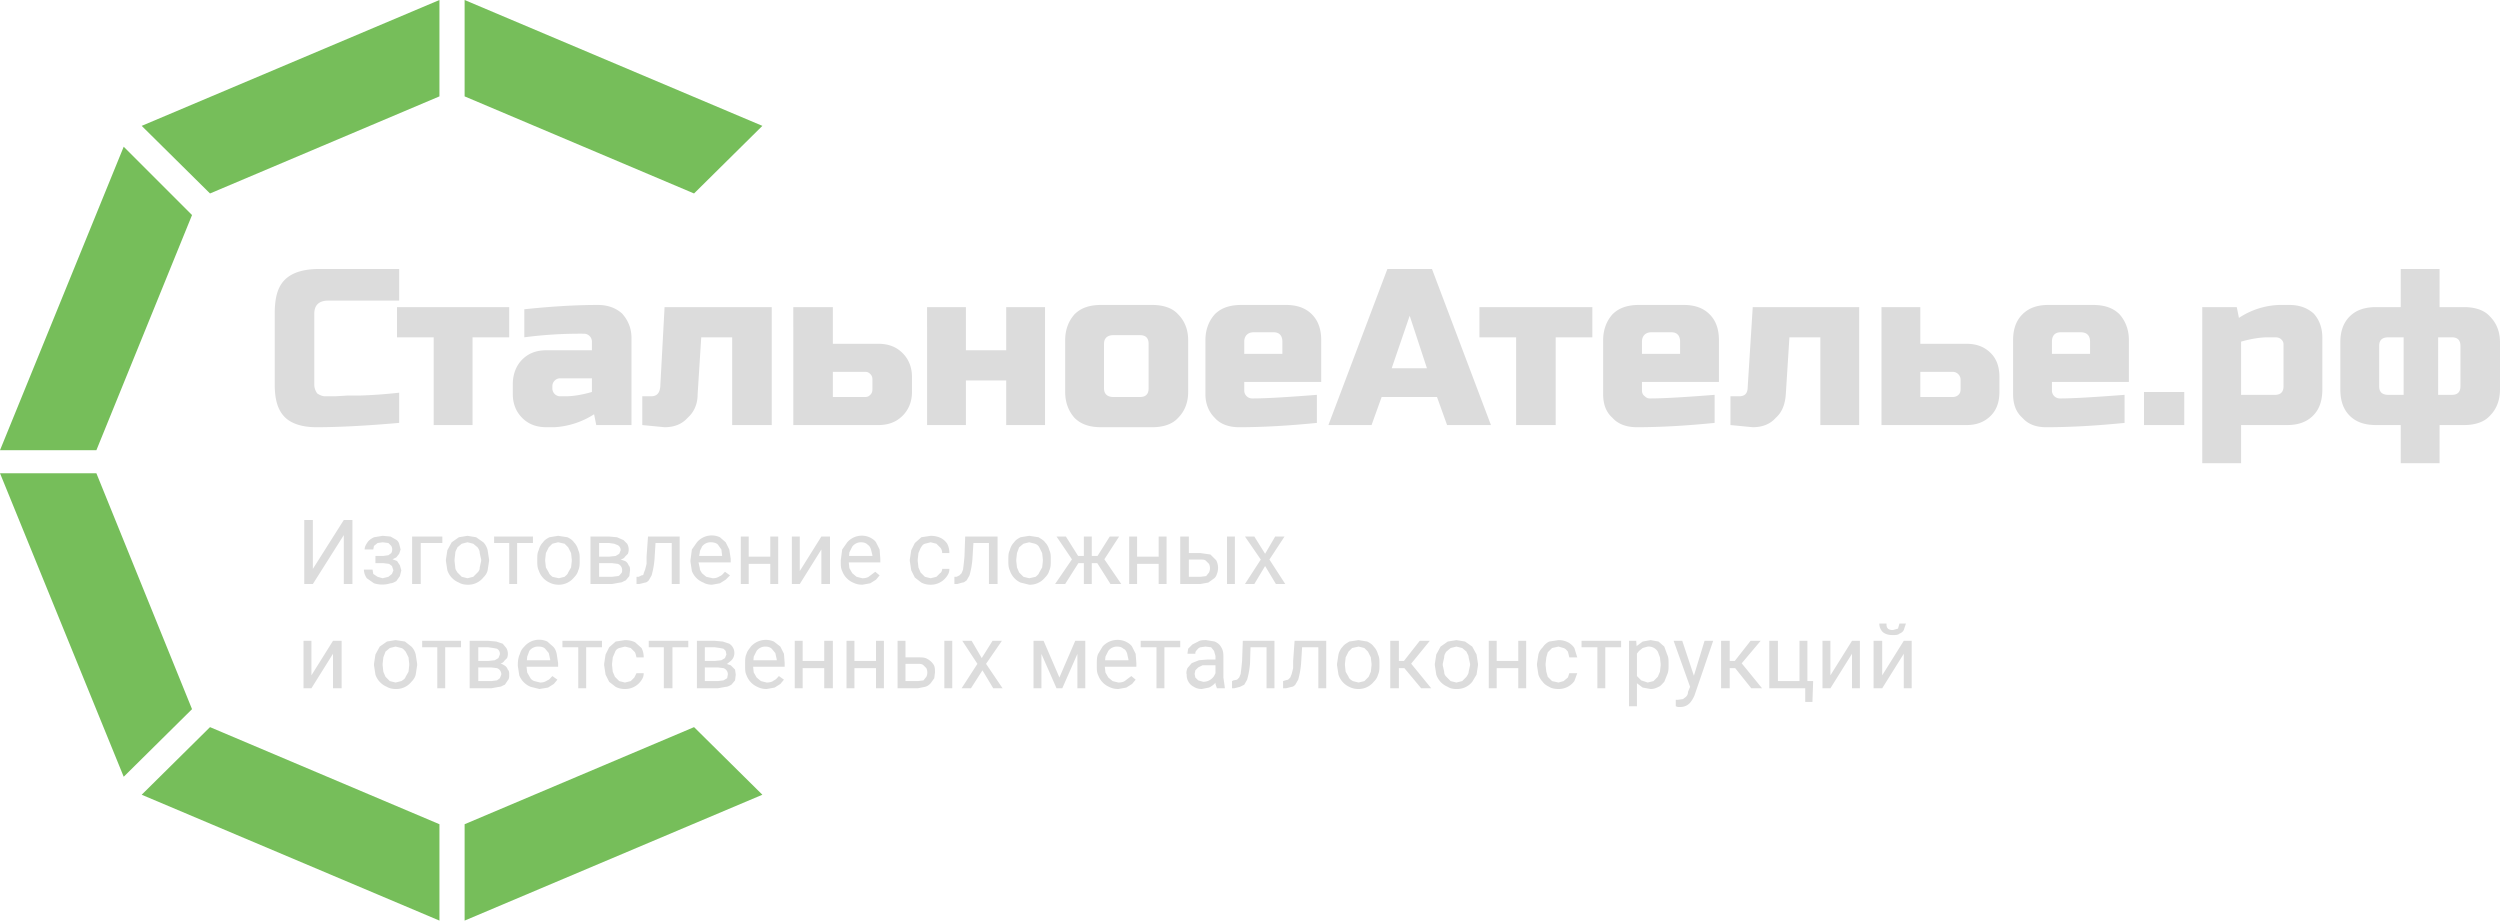
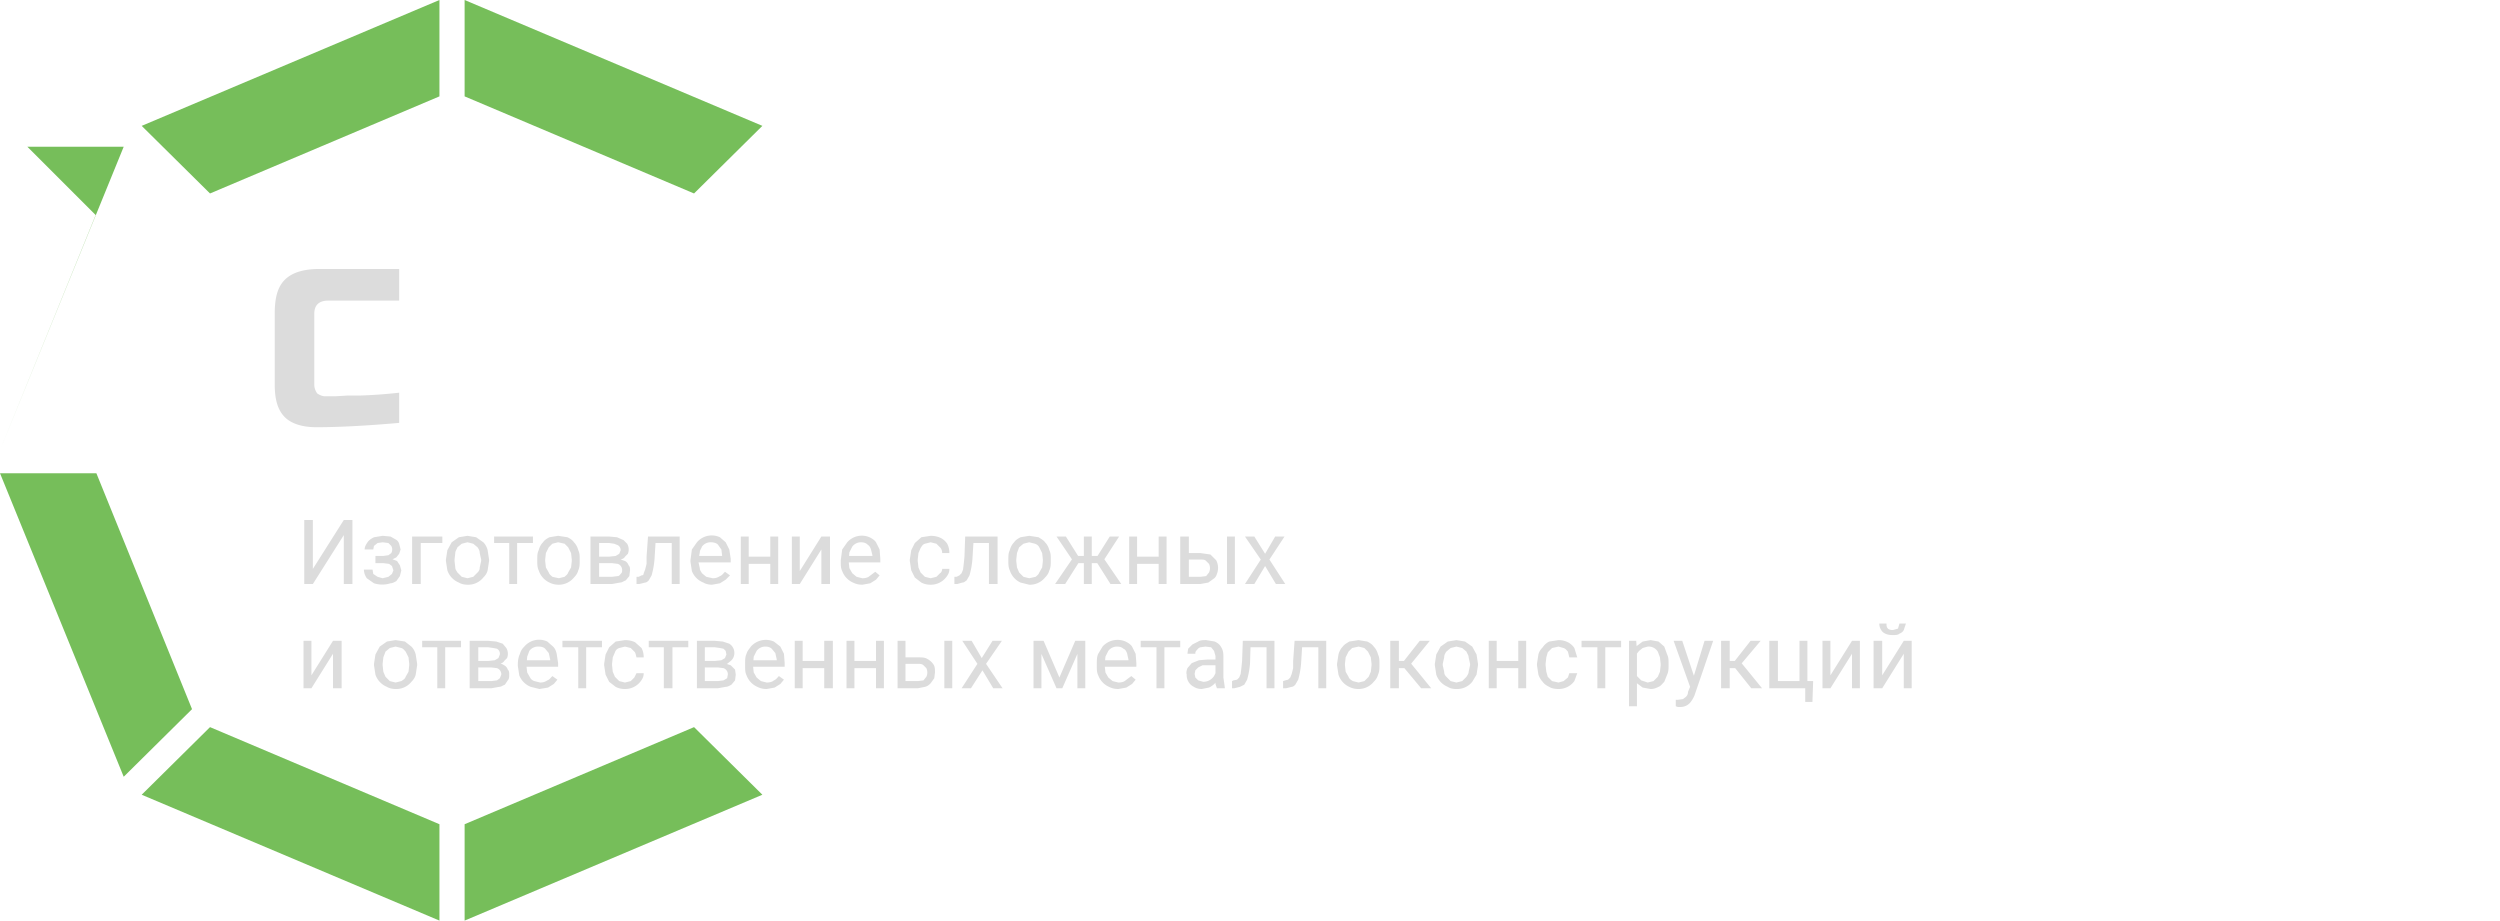
<svg xmlns="http://www.w3.org/2000/svg" width="3476" height="1280" fill="none">
  <g clip-path="url(#a)">
-     <path fill="#DCDCDC" d="M3476 541c0 16-5 28-14 37-8 9-21 13-36 13h-34v53h-54v-53h-34c-16 0-28-4-37-13s-13-21-13-37v-65c0-15 4-27 13-36s21-13 37-13h34v-53h54v53h34c15 0 28 4 36 13 9 9 14 21 14 36v65Zm-168-4c0 8 4 12 13 12h21v-80h-21c-9 0-13 4-13 12v56Zm113-56c0-8-4-12-12-12h-19v80h19c8 0 12-4 12-12v-56Zm-268-12c-10 0-23 2-37 6v74h47c8 0 12-4 12-12v-58c0-3-1-5-3-7s-5-3-8-3h-11Zm-37 122v53h-54V427h48l3 15a108 108 0 0 1 56-18h14c14 0 25 4 34 12 8 9 12 20 12 34v71c0 16-4 28-13 37s-21 13-36 13h-64Zm-135-46h56v46h-56v-46Zm-116-83c-8 0-12 5-12 13v17h53v-17c0-8-4-13-13-13h-28Zm89 126c-40 4-76 6-109 6-14 0-25-4-33-13-9-8-13-19-13-33v-75c0-15 4-27 13-36s21-13 36-13h62c16 0 28 4 37 13 8 9 13 21 13 36v58h-107v12a11 11 0 0 0 11 11c20 0 50-2 90-5v39Zm-338 3V427h54v51h64c14 0 25 4 34 13 8 8 12 19 12 33v21c0 14-4 25-12 33-9 9-20 13-34 13h-118Zm99-39c3 0 6-1 8-3s3-4 3-8v-13a11 11 0 0 0-11-11h-45v35h45Zm-278 42-31-3v-40h12c8 0 12-4 12-13l7-111h148v164h-54V469h-43l-5 79c-1 14-5 25-14 33-8 9-19 13-32 13Zm-141-132c-8 0-13 5-13 13v17h53v-17c0-8-4-13-12-13h-28Zm88 126c-40 4-76 6-108 6-14 0-26-4-34-13-9-8-13-19-13-33v-75c0-15 5-27 13-36 9-9 21-13 37-13h62c15 0 27 4 36 13s13 21 13 36v58h-107v12c0 3 1 6 4 8 2 2 4 3 7 3 21 0 51-2 90-5v39Zm-221-119v122h-55V469h-51v-42h157v42h-51Zm-256 122h-60l82-217h62l82 217h-61l-14-39h-77l-14 39Zm28-79h49l-24-73-25 73Zm-192-50c-8 0-13 5-13 13v17h53v-17c0-8-4-13-12-13h-28Zm88 126c-40 4-76 6-108 6-14 0-26-4-34-13-8-8-13-19-13-33v-75c0-15 5-27 13-36 9-9 21-13 37-13h62c15 0 27 4 36 13s13 21 13 36v58h-107v12a11 11 0 0 0 11 11c21 0 51-2 90-5v39Zm-179-43c0 15-5 27-14 36-8 9-21 13-36 13h-71c-16 0-28-4-37-13-8-9-13-21-13-36v-72c0-15 5-27 13-36 9-9 21-13 37-13h71c15 0 28 4 36 13 9 9 14 21 14 36v72Zm-55-67c0-8-4-12-12-12h-37c-8 0-13 4-13 12v62c0 8 5 12 13 12h37c8 0 12-4 12-12v-62Zm-198 9v-60h54v164h-54v-62h-56v62h-54V427h54v60h56Zm-296 104V427h55v51h63c14 0 25 4 34 13 8 8 13 19 13 33v21c0 14-5 25-13 33-9 9-20 13-34 13h-118Zm100-39c3 0 5-1 7-3s3-4 3-8v-13c0-4-1-6-3-8s-4-3-7-3h-45v35h45Zm-279 42-31-3v-40h12c8 0 12-4 13-13l6-111h149v164h-55V469h-43l-5 79c0 14-5 25-14 33-8 9-19 13-32 13Zm-138-43c11 0 23-2 37-6v-19h-45a11 11 0 0 0-10 11v3a11 11 0 0 0 10 11h8Zm-57-121c38-4 72-6 102-6 14 0 25 4 34 12 8 9 13 20 13 34v121h-49l-3-15a114 114 0 0 1-55 18h-11c-14 0-25-4-34-13-8-8-13-19-13-33v-14c0-14 5-26 13-34 9-9 20-13 34-13h63v-12a11 11 0 0 0-11-11 593 593 0 0 0-83 5v-39Zm-72 39v122h-54V469h-51v-42h156v42h-51Z" />
    <path fill="#DCDCDC" d="M555 588c-46 4-84 6-115 6-20 0-35-5-44-14-10-10-14-25-14-45v-99c0-22 4-37 14-47s26-15 48-15h111v44h-99c-12 0-19 6-19 18v99c0 5 2 9 4 12 3 2 7 4 11 4h14l17-1h16a674 674 0 0 0 56-4v42Zm2062 351 30-48h11v66h-11v-48l-30 48h-12v-66h12v48Zm24-72h9l-3 9c-1 2-3 4-6 5-2 2-6 2-9 2-6 0-10-1-14-4-3-3-5-7-5-12h10c0 3 0 5 2 7 1 1 3 2 7 2l7-2 2-7Zm-96 72 30-48h11v66h-11v-48l-30 48h-11v-66h11v48Zm-85 18v-66h12v56h30v-56h11v66h-53Zm61-10-1 29h-10v-19h-9v-10h20Zm-116-56v66h-12v-66h12Zm43 0-32 38h-15l-2-10h13l22-28h14Zm-13 66-24-30 8-8 31 38h-15Zm-83-7 18-59h12l-26 76a42 42 0 0 1-6 10 18 18 0 0 1-13 6h-4l-3-1v-9a24 24 0 0 0 3 0l7-1 4-3c2-2 3-4 3-7l5-12Zm-13-59 17 51 3 12-8 4-24-67h12Zm-63 13v78h-11v-91h10l1 13Zm44 19v2c0 4 0 9-2 13l-4 10c-3 3-5 6-8 7-4 2-7 3-11 3l-11-2-8-6c-3-3-4-6-6-10l-2-12v-7l2-13c2-4 3-7 6-10l8-6 11-2 11 2 8 7 4 11c2 4 2 8 2 13Zm-11 2v-2l-1-9-3-8a15 15 0 0 0-14-7l-7 2-5 4-4 5-2 7v15l3 8 6 6 9 3 8-2 6-6 3-7 1-9Zm-77-34v66h-11v-66h11Zm22 0v9h-55v-9h55Zm-87 58 7-2 6-5 2-6h11l-4 11a27 27 0 0 1-22 11c-5 0-10-1-13-3-4-2-7-4-9-7-3-3-5-7-6-10l-2-13v-2l2-13c1-4 3-7 6-10 2-3 5-6 9-8l13-2c5 0 9 1 13 3s7 5 9 8l4 13h-11l-2-8c-2-2-3-4-6-5l-7-2-9 2-6 6-2 7-1 9v2l1 9 2 7 6 6 9 2Zm-54-30v10h-34v-10h34Zm-32-28v66h-11v-66h11Zm41 0v66h-11v-66h11Zm-127 34v-2l2-13 6-11 10-7 12-2 12 2 10 7 6 11 2 13v2l-2 13-6 10a27 27 0 0 1-22 10c-5 0-9-1-12-3a28 28 0 0 1-16-17l-2-13Zm11-2v2l2 9c0 3 1 5 3 7l6 6 8 2 8-2 6-6c1-2 3-4 3-7l2-9v-2l-2-9c0-3-2-5-3-8l-6-5-8-2-8 2-6 5c-2 3-3 5-3 8l-2 9Zm-61-32v66h-12v-66h12Zm43 0-31 38h-16l-2-10h13l22-28h14Zm-12 66-25-30 8-8 31 38h-14Zm-117-32v-2l2-13c1-4 3-8 6-11 2-3 6-5 9-7l13-2 12 2c4 2 7 4 9 7 3 3 5 7 6 11 2 4 2 8 2 13v2c0 4 0 9-2 13-1 4-3 7-6 10a27 27 0 0 1-21 10c-5 0-9-1-13-3a28 28 0 0 1-15-17l-2-13Zm11-2v2l1 9 4 7c1 3 3 4 6 6l8 2 8-2 6-6 3-7 1-9v-2l-1-9-4-8-5-5-8-2-9 2-5 5-4 8-1 9Zm-36-32v9h-32v-9h32Zm10 0v66h-11v-66h11Zm-44 0h11l-2 32a115 115 0 0 1-4 22l-4 7c-1 1-3 3-5 3l-8 2h-4v-10l3-1 4-1 3-3 2-5 2-8v-10l2-28Zm-38 0v9h-31v-9h31Zm10 0v66h-11v-66h11Zm-44 0h11l-1 32a115 115 0 0 1-4 22l-4 7-6 3-8 2h-3v-10l2-1 5-1 3-3 2-5 1-8 1-10 1-28Zm-38 54v-33l-2-7-4-5-8-1-7 1c-3 1-4 3-5 4-2 2-2 3-2 5h-11l1-7 6-6 8-4c3-2 7-2 11-2l12 2c4 2 7 4 9 8 2 3 3 7 3 12v30l1 7 1 7v1h-11l-2-6v-6Zm2-28v8h-20l-6 3-4 4-1 5 1 5 4 4 7 2a18 18 0 0 0 15-8l3-6 5 6-3 5a27 27 0 0 1-12 11l-10 2c-4 0-8-1-11-3a18 18 0 0 1-10-17c-1-3 0-6 1-9l6-7 10-4 12-1h13Zm-73-26v66h-11v-66h11Zm22 0v9h-55v-9h55Zm-86 67c-5 0-9-1-13-3a28 28 0 0 1-15-16c-2-4-2-8-2-13v-2c0-6 0-11 2-15l6-10a28 28 0 0 1 32-7c4 2 7 4 9 7l5 10 1 13v5h-49v-9h38v-1l-2-9c-1-2-2-5-5-6-2-2-5-3-9-3a15 15 0 0 0-12 6l-4 8-1 11v2l1 9 4 7 6 5 8 2c4 0 8-1 10-3l8-6 6 5-5 6-8 5-11 2Zm-82-16 22-51h11l-29 66h-8l-29-66h11l22 51Zm-25-51v66h-11v-66h11Zm50 66v-66h11v66h-11Zm-147-66 14 24 15-24h13l-22 32 23 34h-13l-15-25-16 25h-13l22-34-21-32h13Zm-95 23h20c5 0 10 0 13 2 4 2 7 5 9 8s2 7 2 11l-1 8-5 7c-2 2-4 4-8 5l-10 2h-28v-66h11v56h17l8-1 4-5a14 14 0 0 0 0-12l-4-4c-2-2-5-2-8-2h-20v-9Zm68-23v66h-11v-66h11Zm-104 28v10h-35v-10h35Zm-32-28v66h-11v-66h11Zm41 0v66h-11v-66h11Zm-80 28v10h-35v-10h35Zm-33-28v66h-11v-66h11Zm42 0v66h-12v-66h12Zm-92 67c-5 0-9-1-13-3a28 28 0 0 1-15-16c-2-4-2-8-2-13v-2c0-6 0-11 2-15 1-4 4-7 6-10a28 28 0 0 1 32-7l9 7 5 10 1 13v5h-49v-9h38v-1l-2-9-5-6c-2-2-5-3-9-3a15 15 0 0 0-12 6l-4 8-1 11v2l1 9 4 7 6 5 8 2c4 0 8-1 10-3 3-1 5-4 7-6l7 5-5 6-8 5-11 2Zm-68-30h-21v-9h17l9-1 5-3 2-5-1-5-3-3-5-1-7-1h-14v57h-11v-66h25l11 1 9 3a15 15 0 0 1 7 14 14 14 0 0 1-5 10l-5 4-8 1-5 4Zm0 29h-25l5-10h20l8-1 5-3 1-5a9 9 0 0 0-6-9l-8-1h-17v-9h22l4 3 9 3 6 6 1 7-1 8-5 6c-2 1-5 3-8 3l-11 2Zm-63-66v66h-12v-66h12Zm22 0v9h-55v-9h55Zm-88 58 8-2 5-5 3-6h10c0 4-1 7-4 11a27 27 0 0 1-22 11c-5 0-9-1-13-3l-9-7-5-10-2-13v-2l2-13 5-10 9-8 13-2c5 0 10 1 14 3l9 8c2 4 3 8 3 13h-10c-1-3-1-6-3-8l-5-5-8-2-8 2c-3 1-5 3-6 6l-3 7-1 9v2l1 9 3 7 6 6 8 2Zm-54-58v66h-11v-66h11Zm22 0v9h-55v-9h55Zm-87 67-12-3a28 28 0 0 1-16-16l-2-13v-2c0-6 1-11 3-15 1-4 3-7 6-10a27 27 0 0 1 32-7l8 7c3 3 4 6 5 10l2 13v5h-49v-9h38v-1l-2-9-5-6c-2-2-5-3-9-3a15 15 0 0 0-13 6l-3 8-1 11v2l1 9 4 7c1 2 3 4 6 5l8 2c4 0 7-1 10-3 3-1 5-4 7-6l7 5-5 6-8 5-12 2Zm-67-30h-21l-1-9h18l9-1 5-3 2-5a8 8 0 0 0-4-8l-5-1-7-1h-14v57h-12v-66h26l11 1 9 3 5 6a16 16 0 0 1 1 14l-4 4c-1 2-3 3-6 4l-8 1-4 4Zm0 29h-25l5-10h20l8-1 4-3 2-5a9 9 0 0 0-6-9l-8-1h-17v-9h21l4 3c4 0 7 1 10 3 2 1 4 3 5 6 2 2 2 4 2 7s0 6-2 8l-4 6c-3 1-5 3-8 3l-11 2Zm-64-66v66h-11v-66h11Zm22 0v9h-54v-9h54Zm-121 34v-2l2-13 6-11 10-7 12-2 13 2 9 7c3 3 5 7 6 11l2 13v2l-2 13c-1 4-3 7-6 10a27 27 0 0 1-22 10c-4 0-9-1-12-3a28 28 0 0 1-16-17l-2-13Zm12-2v2l1 9 3 7 6 6 8 2 8-2c3-2 5-3 6-6l4-7 1-9v-2l-1-9-4-8c-2-2-3-4-6-5l-8-2-8 2-6 5-3 8-1 9Zm-99 16 30-48h12v66h-12v-48l-30 48h-11v-66h11v48Zm1311-193 15 24 14-24h13l-21 32 22 34h-13l-15-25-15 25h-13l22-34-22-32h13Zm-94 23h19l14 2 8 8a23 23 0 0 1 1 19c-1 3-2 5-5 7l-7 5-11 2h-28v-66h12v56h16l8-1 4-5a14 14 0 0 0 0-12l-4-4c-2-2-4-2-8-2h-19v-9Zm67-23v66h-11v-66h11Zm-104 28v10h-34v-10h34Zm-32-28v66h-11v-66h11Zm41 0v66h-11v-66h11Zm-128 37-25-37h13l17 27h13l-1 10h-17Zm6-1-19 30h-14l26-38 7 8Zm18-36v66h-11v-66h11Zm38 0-24 37h-17l-2-10h13l17-27h13Zm-12 66-19-30 8-8 26 38h-15Zm-142-32v-2c0-5 0-9 2-13 1-4 3-8 6-11 2-3 5-5 9-7l12-2 13 2c3 2 7 4 9 7 3 3 5 7 6 11 2 4 2 8 2 13v2c0 4 0 9-2 13-1 4-3 7-6 10a27 27 0 0 1-22 10l-12-3a28 28 0 0 1-15-17c-2-4-2-9-2-13Zm11-2v2l1 9 3 7 6 6 8 2 9-2c2-2 4-3 5-6l4-7 1-9v-2l-1-9-4-8c-1-2-3-4-6-5l-8-2-8 2-6 5-3 8-1 9Zm-36-32v9h-32v-9h32Zm10 0v66h-12v-66h12Zm-45 0h12l-2 32a115 115 0 0 1-4 22l-4 7c-2 1-3 3-6 3l-7 2h-4v-10h3l4-2 3-3 2-5 1-8 1-10 1-28Zm-48 58 8-2 5-5c2-1 3-4 3-6h10c0 4-1 7-4 11a27 27 0 0 1-22 11c-5 0-9-1-13-3l-9-7-5-10-2-13v-2l2-13 5-10 9-8 13-2c5 0 10 1 14 3s7 5 9 8c2 4 3 8 3 13h-10c0-3-1-6-3-8l-5-5-8-2-8 2c-3 1-4 3-6 6l-3 7-1 9v2l1 9 3 7 6 6 8 2Zm-95 9c-5 0-9-1-13-3a28 28 0 0 1-15-16c-2-4-2-8-2-13v-2l2-15 7-10a27 27 0 0 1 31-7c4 2 7 4 9 7l5 10 1 13v5h-49v-9h38v-1l-2-8c-1-3-2-5-5-7-2-2-5-3-9-3a15 15 0 0 0-12 6l-4 8-1 11v2l1 9 4 7 6 5 8 2c4 0 8-1 10-3l8-6 6 5-5 6-8 5-11 2Zm-87-19 30-48h12v66h-12v-48l-30 48h-11v-66h11v48Zm-39-20v10h-35v-10h35Zm-32-28v66h-11v-66h11Zm41 0v66h-11v-66h11Zm-92 67c-4 0-9-1-12-3a28 28 0 0 1-16-16l-2-13v-2l2-15 7-10a27 27 0 0 1 32-7l8 7 5 10 2 13v5h-49v-9h37v-1l-1-8-5-7c-2-2-6-3-9-3a15 15 0 0 0-13 6c-1 3-3 5-3 8l-2 11v2l2 9c0 3 2 5 3 7l6 5 9 2c4 0 7-1 10-3 3-1 5-4 7-6l7 5-6 6-8 5-11 2Zm-55-67v9h-32v-9h32Zm10 0v66h-11v-66h11Zm-44 0h11l-2 32a117 117 0 0 1-4 22l-4 7c-1 1-3 3-5 3l-8 2h-4v-10h3l4-2c2 0 3-1 3-3l2-5 2-8v-10l2-28Zm-50 37h-21v-9h17l9-1 5-3 2-5a8 8 0 0 0-4-7l-5-2-7-1h-14v57h-12v-66h26l11 1 9 4 5 5a16 16 0 0 1 1 14l-4 4c-1 2-3 3-6 4l-7 1-5 4Zm0 29h-25l5-10h20l8-1c2 0 3-2 4-3 2-2 2-3 2-5a9 9 0 0 0-6-9l-8-1h-17v-9h22l4 3 9 3c2 1 4 3 5 6 2 2 2 4 2 7l-1 8-5 6c-3 1-5 3-8 3l-11 2Zm-104-32v-2c0-5 0-9 2-13 1-4 3-8 6-11 2-3 5-5 9-7l12-2 13 2c4 2 7 4 9 7 3 3 5 7 6 11 2 4 2 8 2 13v2c0 4 0 9-2 13-1 4-3 7-6 10a27 27 0 0 1-21 10c-5 0-9-1-13-3a28 28 0 0 1-15-17c-2-4-2-9-2-13Zm11-2v2l1 9 4 7c1 3 3 4 5 6l9 2 8-2c2-2 4-3 5-6l4-7 1-9v-2l-1-9-4-8-5-5-9-2-8 2-5 5-4 8-1 9Zm-39-32v66h-11v-66h11Zm22 0v9h-54v-9h54Zm-121 34v-2l2-13 6-11 10-7 12-2 12 2 10 7c3 3 5 7 6 11l2 13v2l-2 13c-1 4-3 7-6 10a27 27 0 0 1-22 10c-4 0-9-1-12-3a28 28 0 0 1-16-17l-2-13Zm12-2v2l1 9c0 3 2 5 3 7l6 6 8 2 8-2 6-6c2-2 3-4 3-7l2-9v-2l-2-9c0-3-1-5-3-8l-6-5-8-2-8 2-6 5c-1 3-3 5-3 8l-1 9Zm-17-32v9h-30v57h-12v-66h42Zm-81 34h-12v-7h11l7-1 4-3a10 10 0 0 0 0-10l-4-4-8-1-7 1-5 4-1 5h-12c0-4 2-7 4-10s5-5 9-7l12-2 11 1 7 4c2 1 4 3 5 6l2 8-2 6-4 5-8 4-9 1Zm-12-4h12l10 1 8 3 4 6 2 7-2 8-5 7c-2 1-5 3-8 3a38 38 0 0 1-23 0l-10-7c-2-3-4-7-4-12h12l1 6 6 4 7 2 8-2 5-4 2-5-2-6-4-3-8-1h-11v-7Zm-87 15 43-68h12v89h-12v-68l-43 68h-12v-89h12v68Z" />
-     <path fill="#76BE5A" d="M1060 175 646 0v134l319 135 95-94ZM611 0 197 175l95 94 319-135V0ZM172 204 0 626h134l133-327-95-95ZM0 658l172 422 95-94-133-328H0Zm197 447 414 175v-134l-319-135-95 94Zm449 175 414-175-95-94-319 135v134Z" />
+     <path fill="#76BE5A" d="M1060 175 646 0v134l319 135 95-94ZM611 0 197 175l95 94 319-135V0ZM172 204 0 626l133-327-95-95ZM0 658l172 422 95-94-133-328H0Zm197 447 414 175v-134l-319-135-95 94Zm449 175 414-175-95-94-319 135v134Z" />
  </g>
  <defs>
    <clipPath id="a">
      <path fill="#fff" d="M0 0h3476v1280H0z" />
    </clipPath>
  </defs>
</svg>